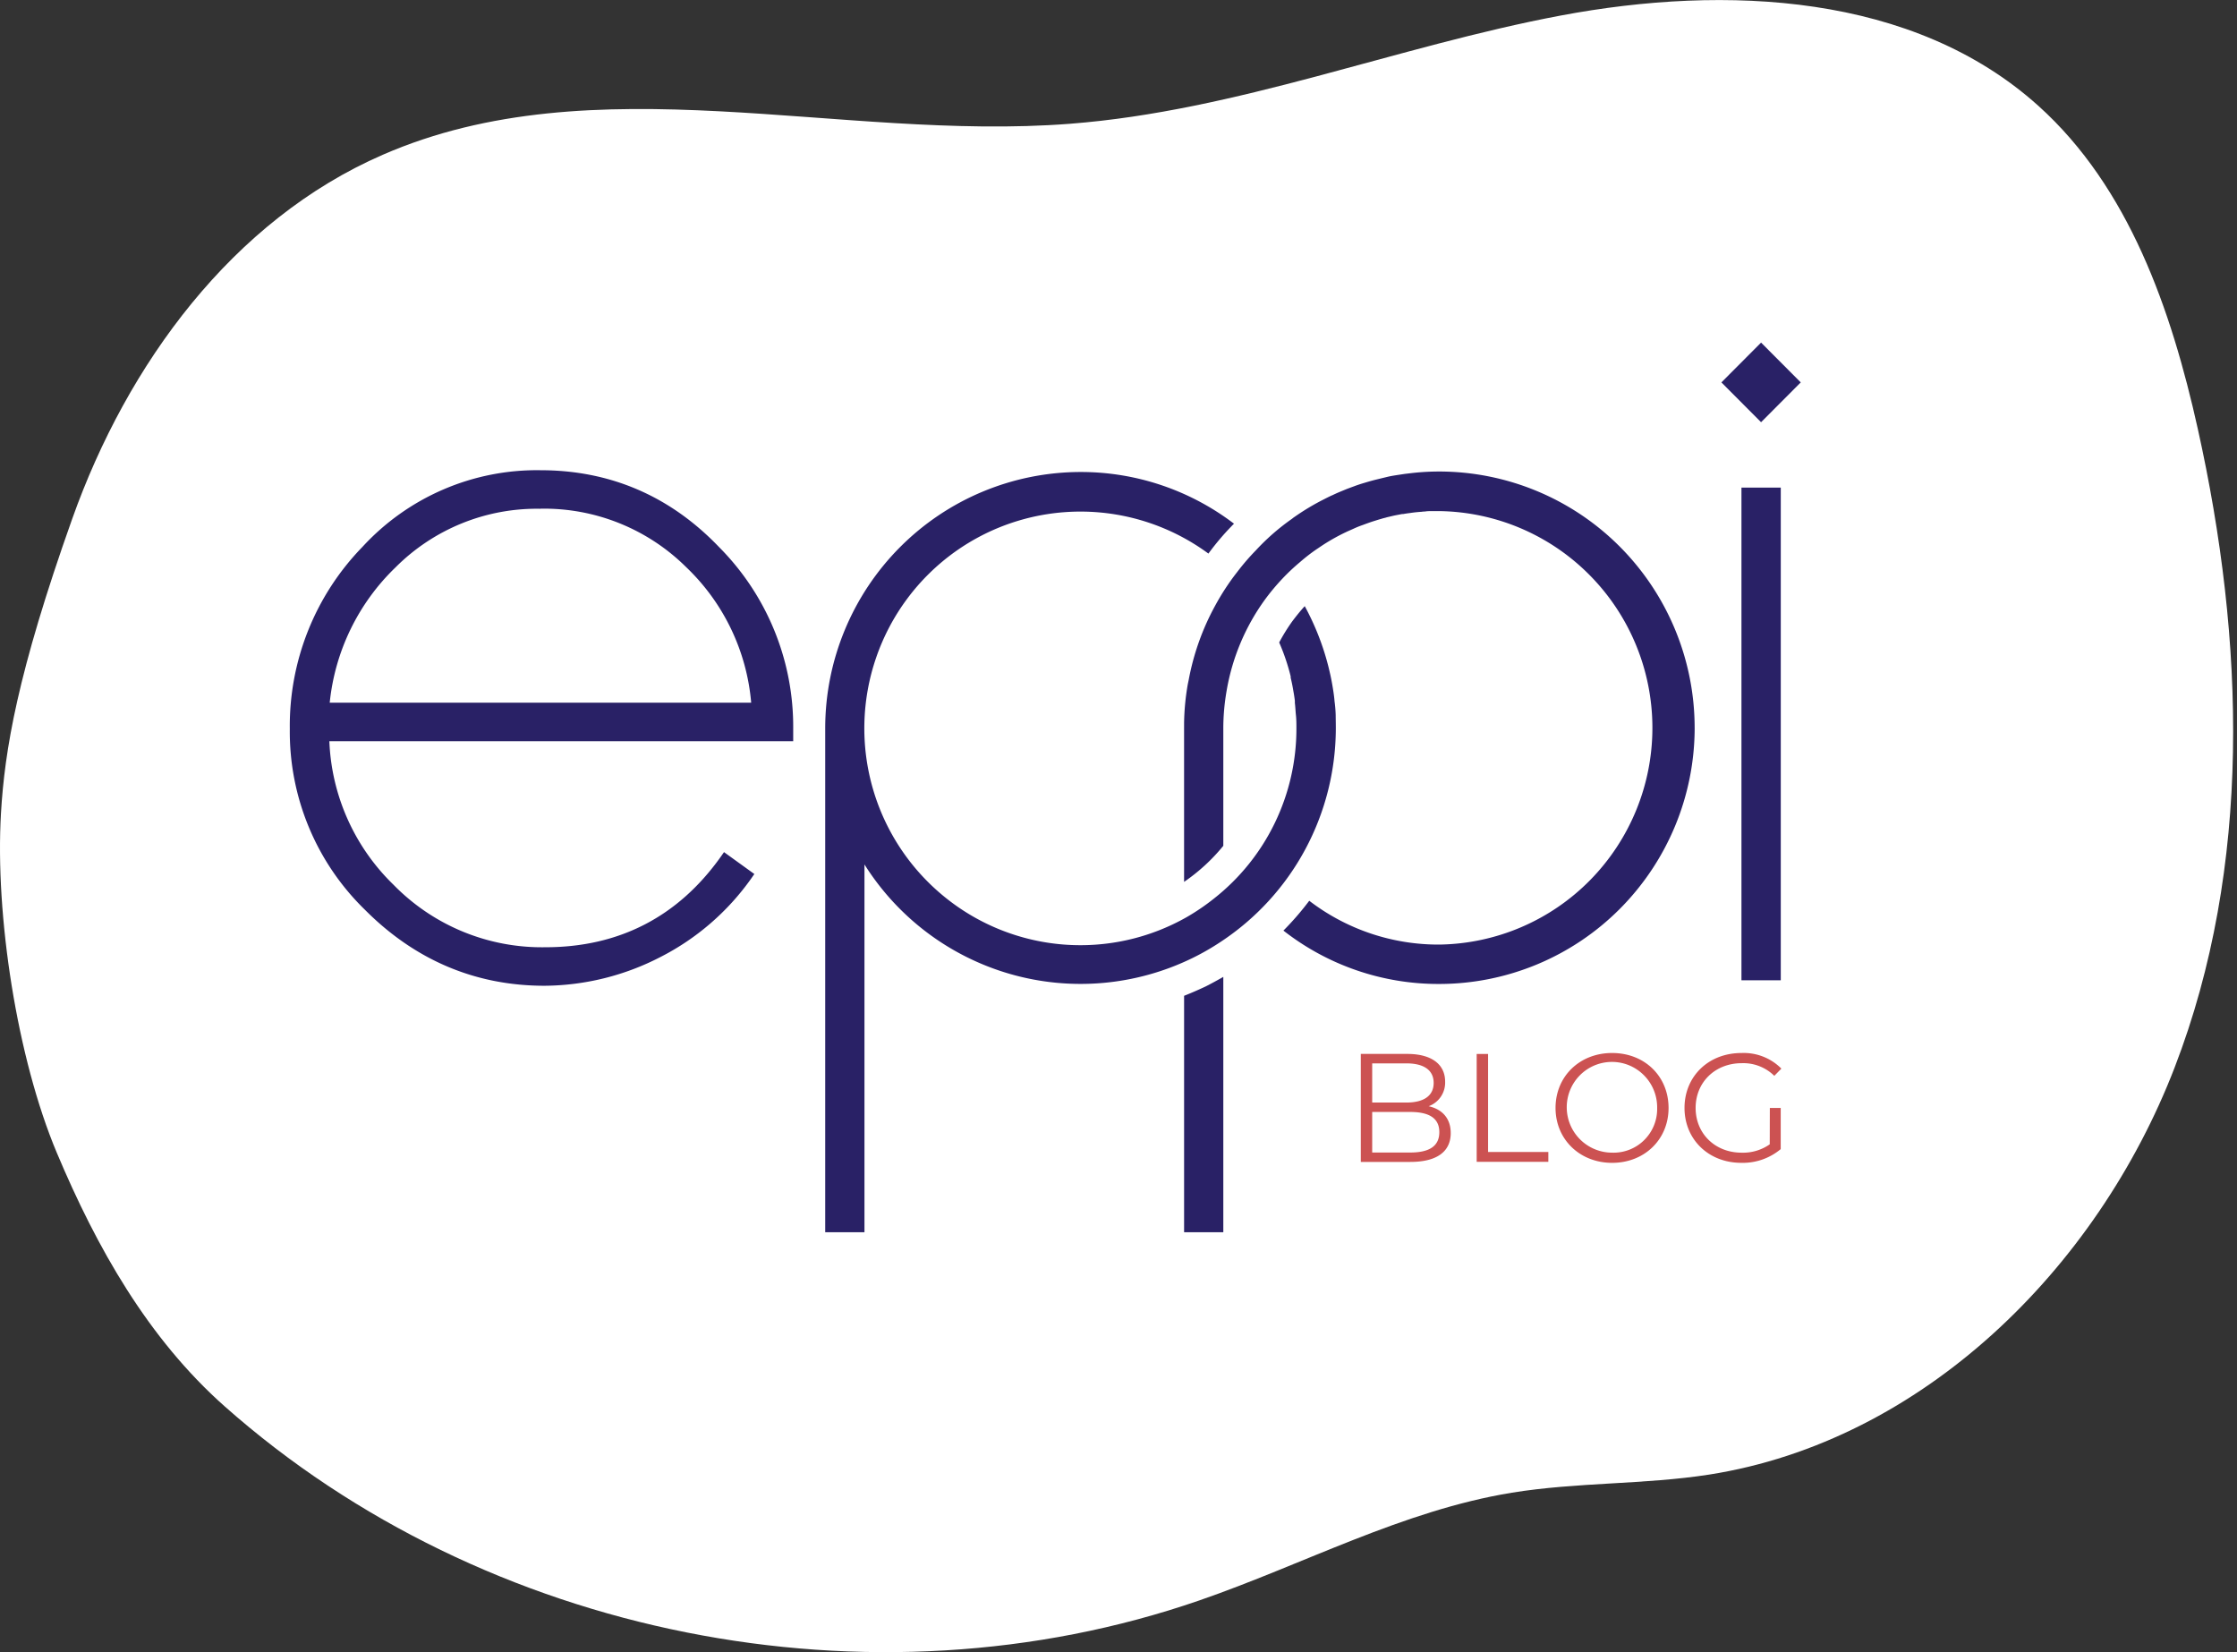
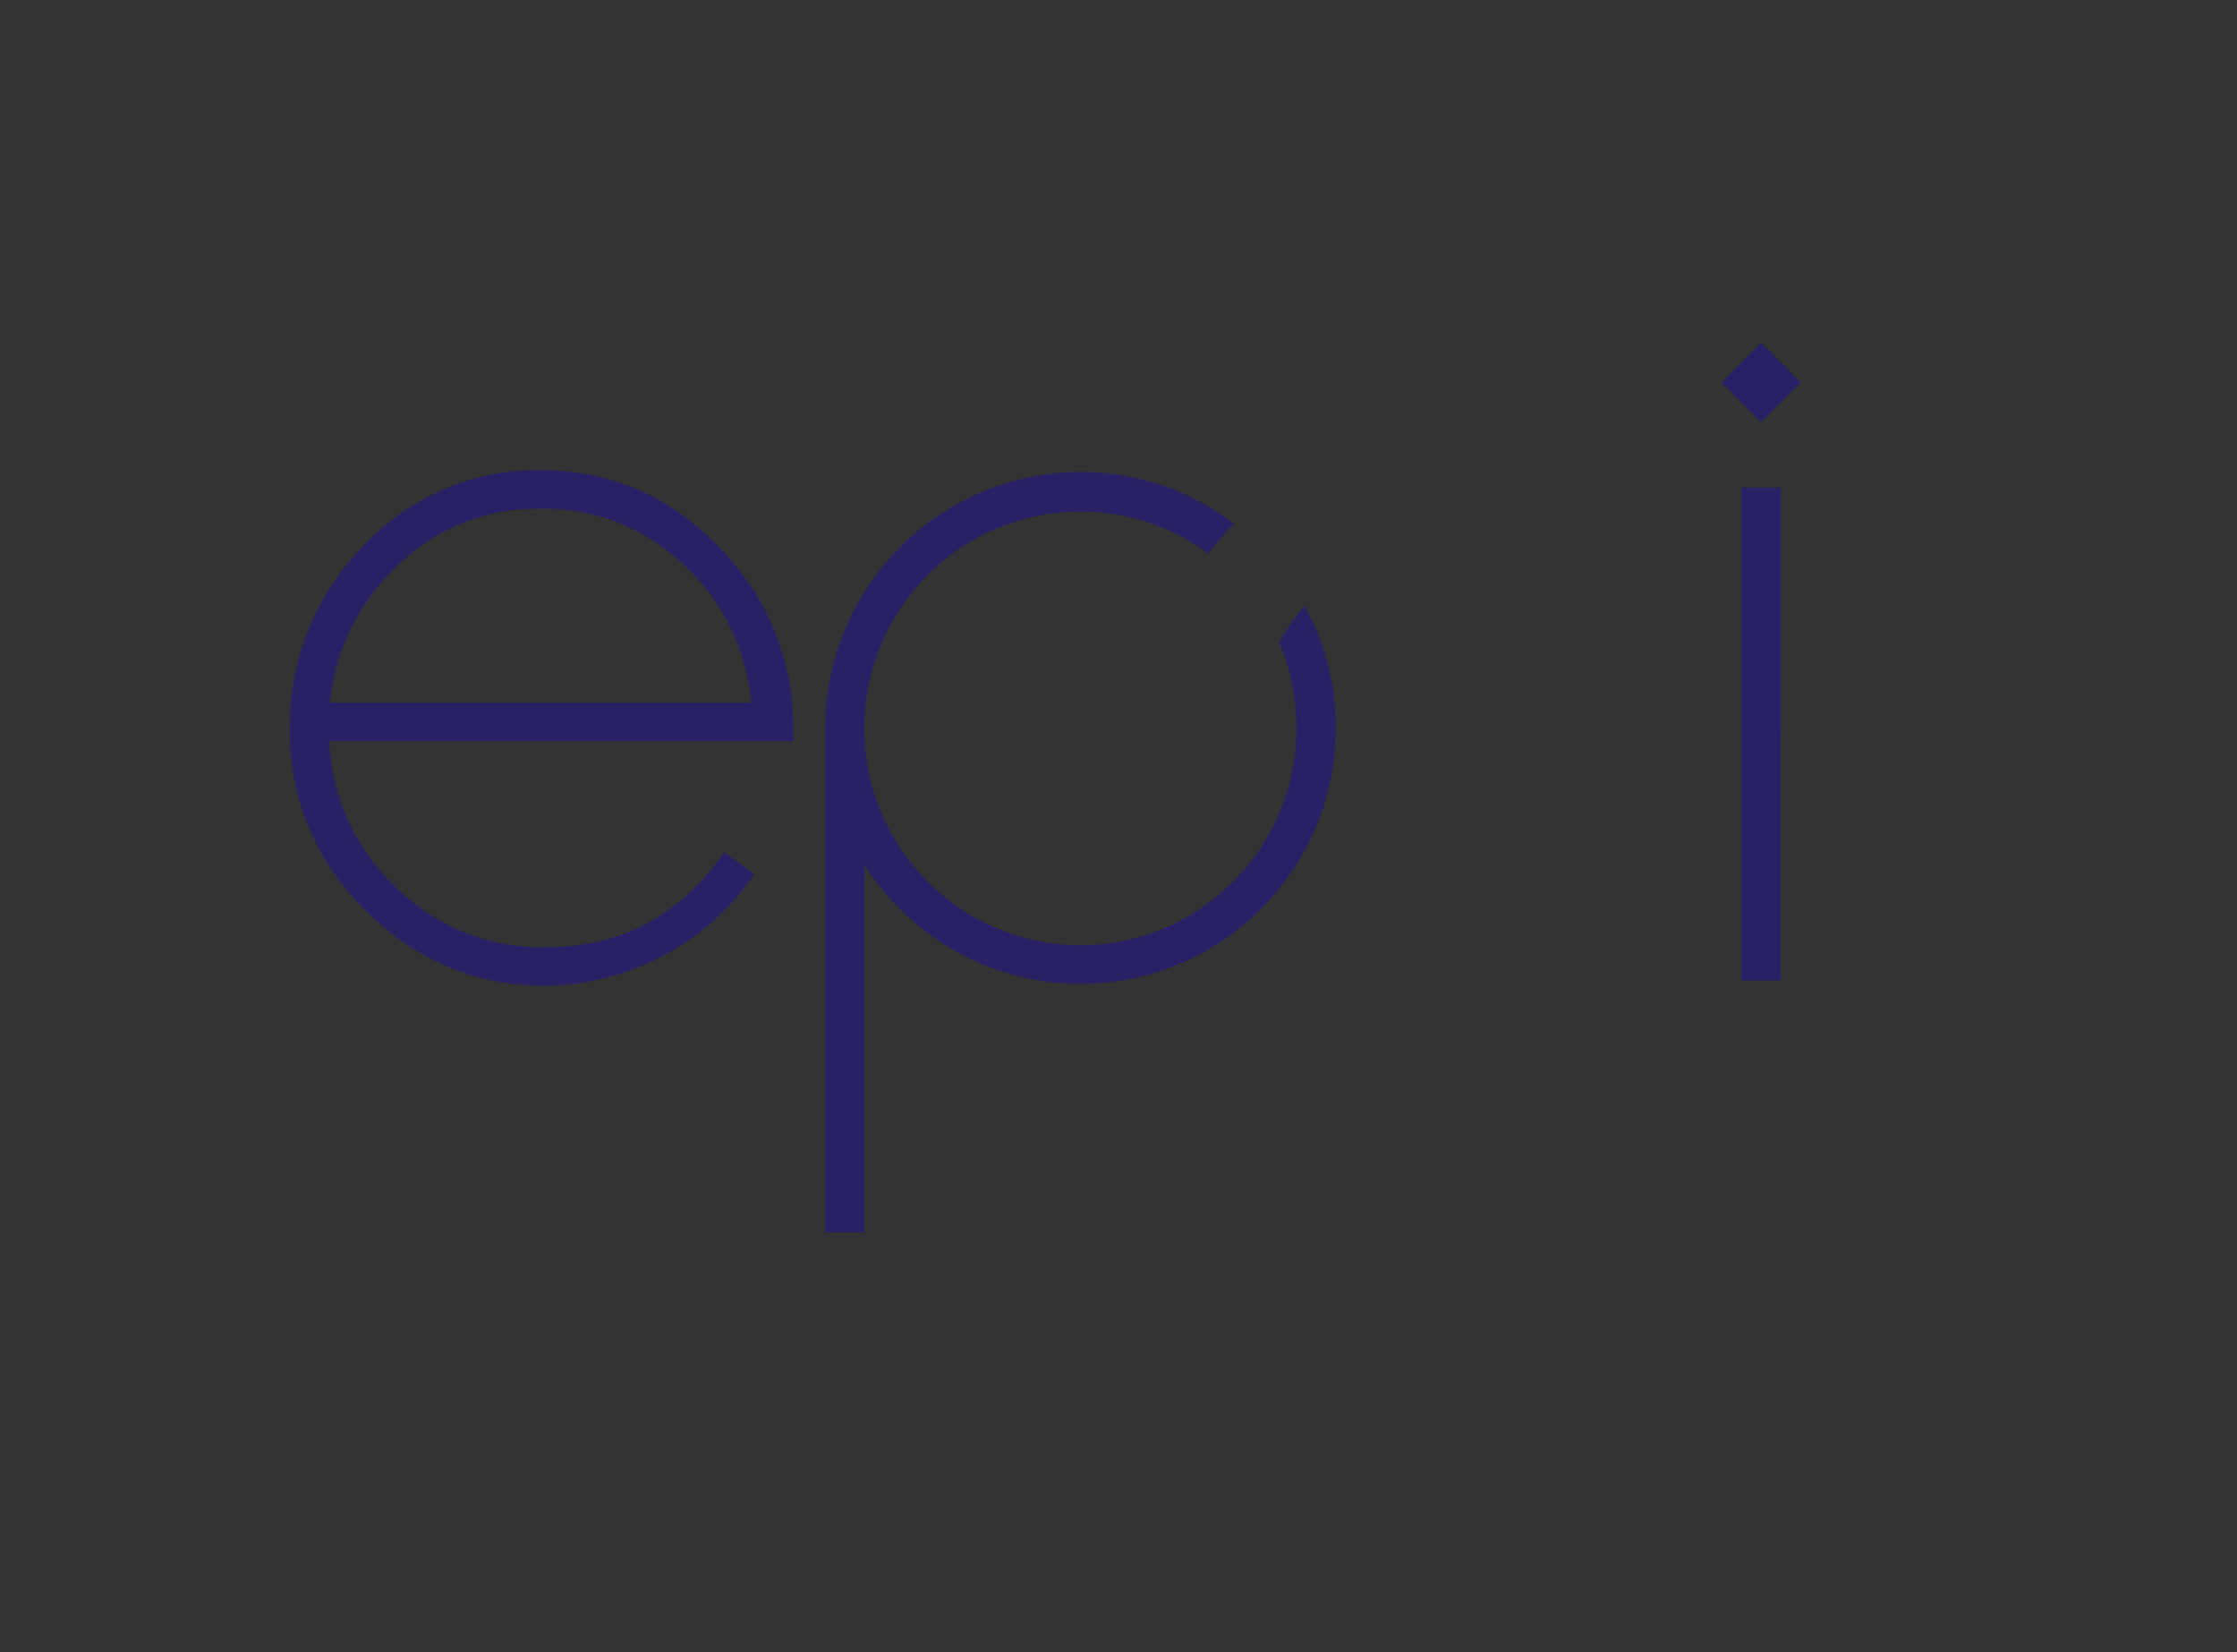
<svg xmlns="http://www.w3.org/2000/svg" width="130" height="96" viewBox="0 0 130 96" fill="none">
  <rect x="0" y="0" width="130" height="96" fill="#333333" stroke="none" />
  <g clip-path="url(#clip0)">
-     <path d="M.057 47.252c.213-3.64.943-8.11 4.14-17.106 3.195-8.996 9.322-17.358 18.052-21.155 12.323-5.367 26.526-.765 39.92-1.798C71.902 6.442 81.127 2.702 90.715.9c9.587-1.801 20.477-1.286 27.74 5.248 5.269 4.74 7.727 11.846 9.268 18.776 2.728 12.262 3.171 25.4-1.352 37.116-4.523 11.717-14.668 21.698-27.037 23.642-3.799.591-7.687.437-11.483 1.055-6.326 1.034-12.09 4.163-18.15 6.257-19.066 6.593-41.518 2.126-56.634-11.266C8.6 77.772 5.618 72.49 3.304 66.99.989 61.49-.292 53.194.057 47.25z" fill="#fff" />
-     <path d="M71.091 56.764v14.838h-2.279v-13.74c.422-.165.84-.35 1.252-.542.343-.174.687-.364 1.027-.556zm27.392-14.47a14.922 14.922 0 01-4.35 10.518 14.828 14.828 0 01-10.486 4.363 14.609 14.609 0 01-9.063-3.102 16.708 16.708 0 001.501-1.733 12.331 12.331 0 007.57 2.546 12.537 12.537 0 008.76-3.753 12.616 12.616 0 003.612-8.84c0-3.31-1.298-6.485-3.613-8.841a12.536 12.536 0 00-8.759-3.754h-.427c-.143 0-.286 0-.424.025-.067 0-.134.006-.2.016a7.3 7.3 0 00-.676.073c-.134.015-.26.034-.382.057h-.064l-.384.073c-.133.028-.27.06-.39.09a1.694 1.694 0 00-.189.049c-.105.027-.168.04-.222.06-.167.046-.31.092-.448.135-.225.07-.439.15-.655.23a5.321 5.321 0 00-.54.218l-.322.143a11.447 11.447 0 00-1.447.797l-.18.12-.063.043-.105.07a9.983 9.983 0 00-.99.766c-.364.303-.709.628-1.033.973-.367.39-.71.802-1.025 1.234a12.613 12.613 0 00-2.206 5.27 12.73 12.73 0 00-.192 2.17v6.837a10.806 10.806 0 01-2.28 2.096v-8.922l.001-.35c.014-.74.085-1.478.214-2.208l.056-.271c.279-1.493.79-2.933 1.517-4.266.377-.7.813-1.368 1.303-1.994.335-.44.696-.86 1.082-1.255a13.055 13.055 0 012.106-1.837c.05-.043.104-.083.16-.119a13.7 13.7 0 011.678-1.003c.147-.076.29-.147.444-.22l.084-.035c.116-.057.238-.112.365-.166l.46-.19.459-.17a8.63 8.63 0 01.568-.185 12.797 12.797 0 01.792-.216c.187-.047.365-.088.54-.131.177-.043.328-.065.49-.092l.503-.076.457-.054a14.191 14.191 0 011.552-.085 14.831 14.831 0 0110.493 4.368 14.925 14.925 0 014.347 10.528z" fill="#292166" />
    <path d="M77.629 42.294c0 2.465-.61 4.89-1.776 7.06a14.849 14.849 0 01-4.905 5.367 14.32 14.32 0 01-1.671.958 14.811 14.811 0 01-10.557.921 14.858 14.858 0 01-8.483-6.37v21.372h-2.281V42.31a14.924 14.924 0 014.35-10.519 14.83 14.83 0 0110.485-4.365 14.68 14.68 0 018.922 3.005c-.057.051-.11.108-.162.163-.434.449-.84.924-1.214 1.423-.038.05-.076.098-.111.15a12.546 12.546 0 00-14.72-.109 12.591 12.591 0 00-4.582 6.131 12.633 12.633 0 00-.192 7.66 12.598 12.598 0 004.27 6.355 12.51 12.51 0 0013.965 1.085 12.79 12.79 0 001.591-1.085 12.53 12.53 0 003.527-4.388 12.572 12.572 0 001.254-5.495c0-.255 0-.502-.027-.757s-.033-.485-.063-.718v-.128a8.905 8.905 0 00-.083-.542l-.017-.1a9.225 9.225 0 00-.143-.695v-.079a12.197 12.197 0 00-.668-1.971l.025-.047c.22-.41.467-.806.738-1.185.238-.314.47-.604.722-.878a15.075 15.075 0 011.39 3.572l.097.415c.075.339.135.688.186 1.03.022.155.046.328.057.496.037.27.06.542.068.814 0 .203.008.475.008.746zm25.858-13.96h-2.285v28.627h2.285V28.334zm-72.075-1.011a13.75 13.75 0 00-5.651 1.12 13.79 13.79 0 00-4.702 3.339 14.89 14.89 0 00-3.157 4.868 14.927 14.927 0 00-1.06 5.71 14.445 14.445 0 001.105 5.702c.75 1.806 1.86 3.44 3.26 4.801 2.915 2.93 6.428 4.416 10.437 4.416a14.868 14.868 0 006.76-1.682 14.573 14.573 0 005.245-4.54l.189-.271-1.763-1.272-.19.271c-2.484 3.488-5.912 5.256-10.195 5.256a12.046 12.046 0 01-8.825-3.634 12.29 12.29 0 01-3.725-8.337h26.956v-.733a14.79 14.79 0 00-4.305-10.544c-2.839-2.968-6.332-4.47-10.38-4.47zm0 2.235a11.721 11.721 0 018.457 3.39 12.34 12.34 0 013.785 7.884H19.161a12.7 12.7 0 013.826-7.865 11.594 11.594 0 018.425-3.404v-.005zm70.93-9.651l-2.305 2.313 2.305 2.313 2.306-2.313-2.306-2.313z" fill="#292166" />
-     <path d="M84.307 65.838c0 1.066-.787 1.677-2.35 1.677h-2.876V61.24h2.703c1.393 0 2.198.592 2.198 1.614a1.46 1.46 0 01-.957 1.424c.79.179 1.282.708 1.282 1.56zm-4.564-4.049v2.276h1.99c1 0 1.582-.386 1.582-1.14 0-.753-.582-1.136-1.582-1.136h-1.99zm3.901 3.995c0-.814-.597-1.172-1.695-1.172h-2.206v2.357h2.206c1.098 0 1.695-.36 1.695-1.185zm2.171-4.543h.663v5.696h3.501v.572h-4.164v-6.268zm4.583 3.138c0-1.828 1.393-3.193 3.288-3.193 1.895 0 3.28 1.357 3.28 3.193s-1.403 3.19-3.28 3.19c-1.876 0-3.288-1.362-3.288-3.19zm5.905 0a2.643 2.643 0 00-1.598-2.464 2.621 2.621 0 00-2.878.552 2.639 2.639 0 001.86 4.51 2.526 2.526 0 001.866-.734 2.541 2.541 0 00.75-1.864zm6.549 0h.632v2.392a3.437 3.437 0 01-2.295.797c-1.893 0-3.296-1.356-3.296-3.19 0-1.833 1.392-3.191 3.307-3.191a3.08 3.08 0 012.322.906l-.411.42a2.564 2.564 0 00-1.892-.735c-1.544 0-2.68 1.104-2.68 2.6 0 1.498 1.136 2.6 2.672 2.6a2.702 2.702 0 001.635-.486l.006-2.113z" fill="#CC5252" />
  </g>
  <defs>
    <clipPath id="clip0">
      <path fill="#fff" d="M0 0h129.778v96H0z" />
    </clipPath>
  </defs>
</svg>